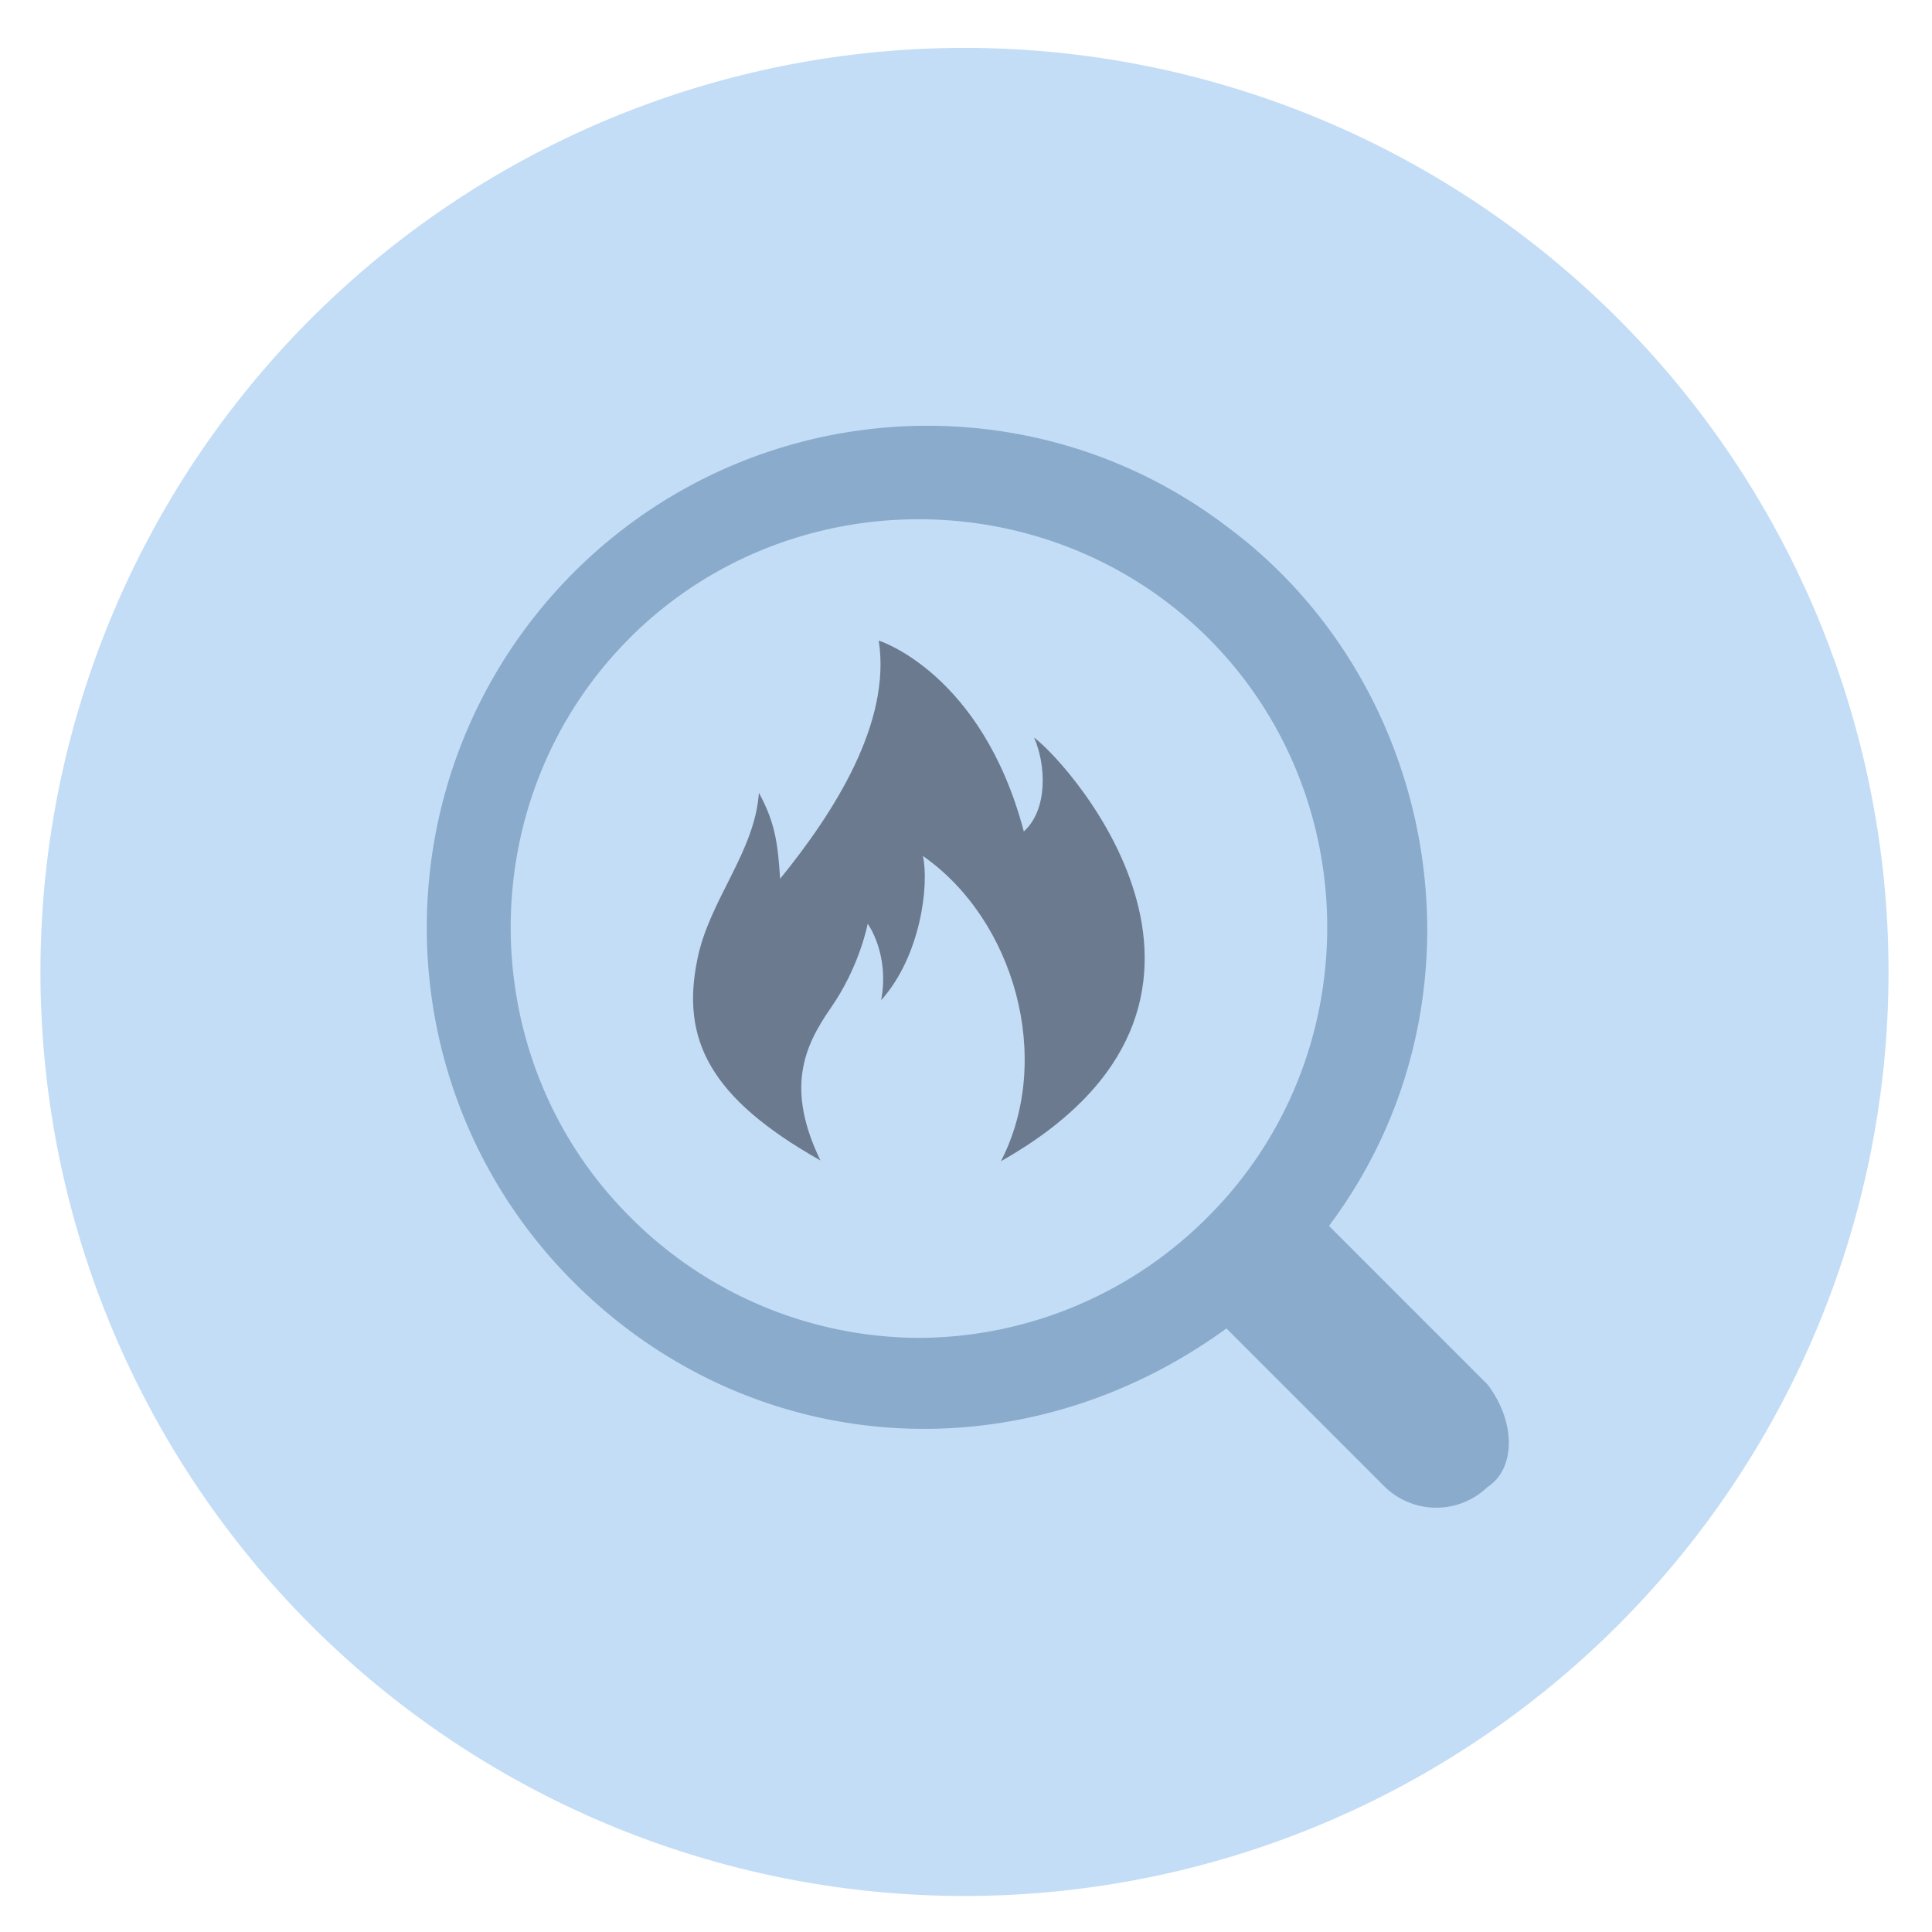
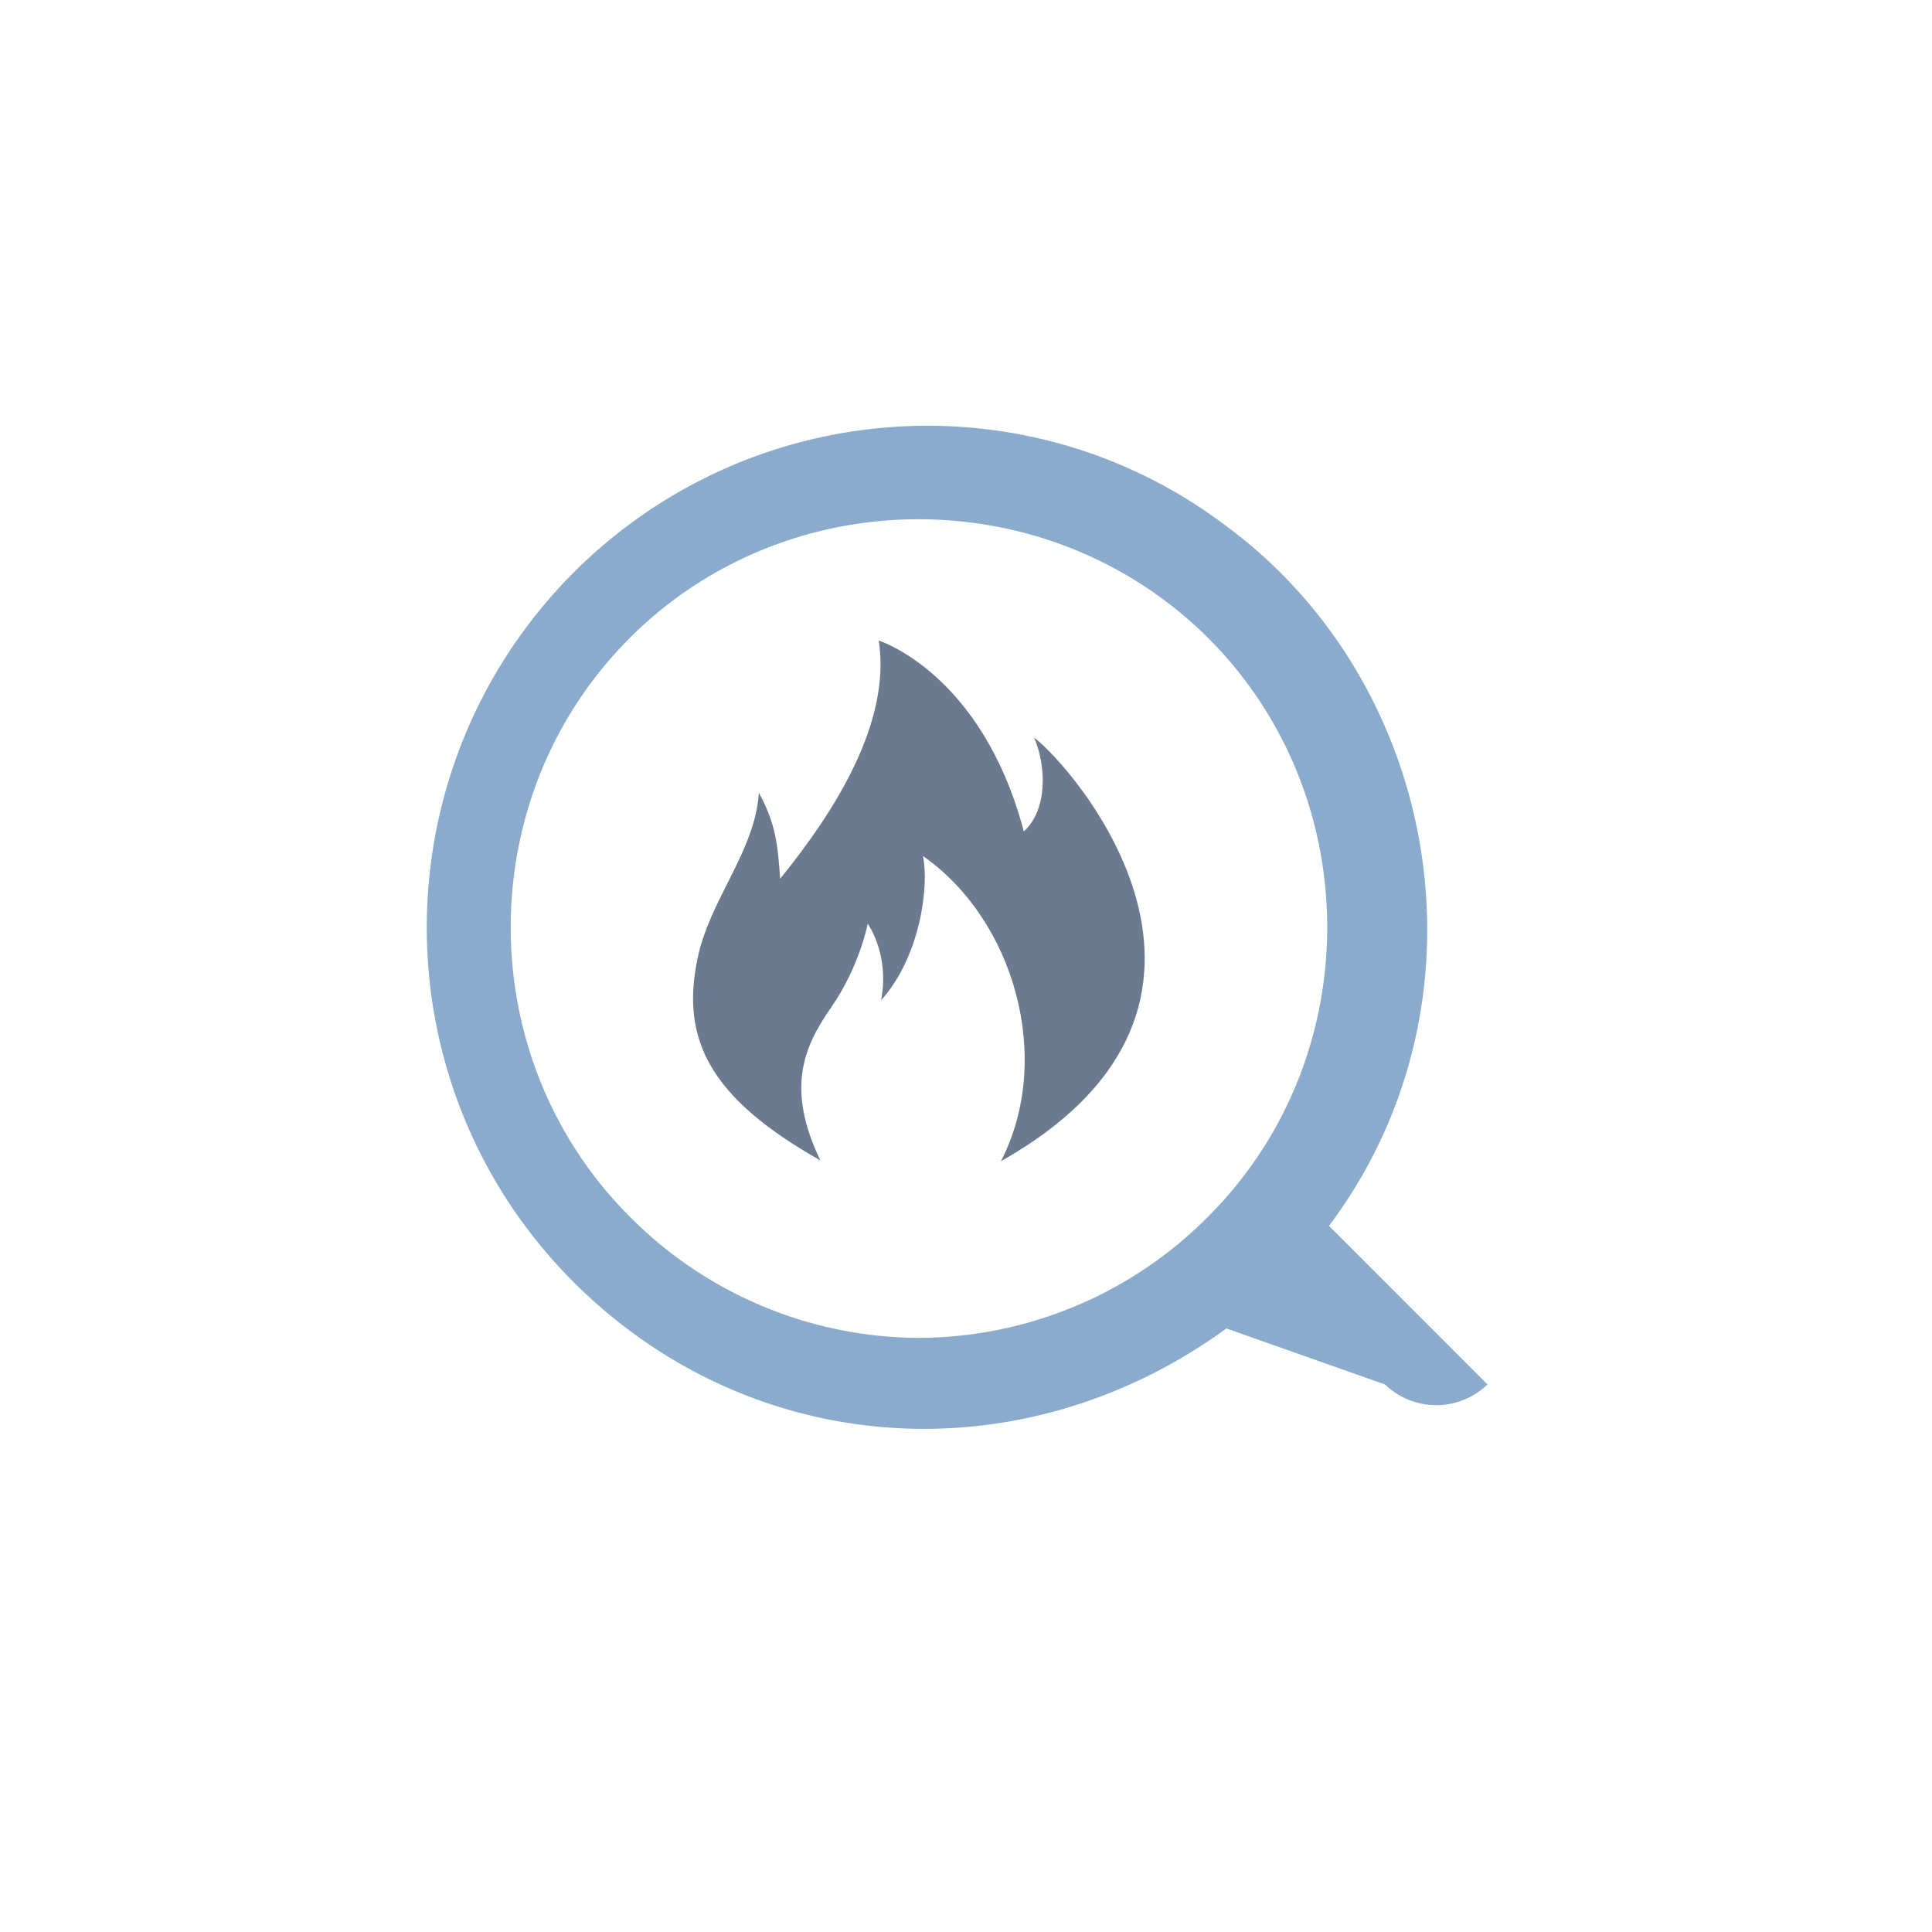
<svg xmlns="http://www.w3.org/2000/svg" t="1719631848591" class="icon" viewBox="0 0 1024 1024" version="1.1" p-id="13513" width="128" height="128">
-   <path d="M21.463 510.607a489.759 489.759 0 1 0 979.476 0 489.759 489.759 0 0 0-979.476 0z" fill="#c3ddf6" p-id="13514" data-spm-anchor-id="a313x.search_index.0.i17.5fdf3a81SXQqSH" class="" />
-   <path d="M650.035 278.897c113.705 84.009 143.36 252.109 54.354 370.852l84.009 84.05c15.073 19.661 15.073 44.728 0 54.354a39.117 39.117 0 0 1-54.313 0L650.035 704.102c-108.667 79.053-252.027 69.386-346.112-24.658-103.629-103.711-103.629-271.77 0-375.89 94.085-94.085 242.033-103.711 346.112-24.658z m-316.375 59.392c-83.968 83.968-83.968 222.413 0 306.422a216.842 216.842 0 0 0 153.395 64.389 216.842 216.842 0 0 0 153.395-64.389c84.009-84.009 84.009-222.413 0-306.463-84.419-84.05-222.781-84.05-306.79 0z" fill="#8aabcc" p-id="13515" data-spm-anchor-id="a313x.search_index.0.i18.5fdf3a81SXQqSH" class="" />
+   <path d="M650.035 278.897c113.705 84.009 143.36 252.109 54.354 370.852l84.009 84.05a39.117 39.117 0 0 1-54.313 0L650.035 704.102c-108.667 79.053-252.027 69.386-346.112-24.658-103.629-103.711-103.629-271.77 0-375.89 94.085-94.085 242.033-103.711 346.112-24.658z m-316.375 59.392c-83.968 83.968-83.968 222.413 0 306.422a216.842 216.842 0 0 0 153.395 64.389 216.842 216.842 0 0 0 153.395-64.389c84.009-84.009 84.009-222.413 0-306.463-84.419-84.05-222.781-84.05-306.79 0z" fill="#8aabcc" p-id="13515" data-spm-anchor-id="a313x.search_index.0.i18.5fdf3a81SXQqSH" class="" />
  <path d="M530.514 615.465c28.017-54.354 7.127-127.959-41.37-161.792 3.359 14.623-0.819 52.675-22.118 76.472 4.588-24.658-7.127-40.55-7.127-40.55s-4.178 22.61-19.661 44.769c-14.213 20.48-23.798 42.598-5.407 80.691-58.532-33.055-74.015-63.98-65.208-106.619 6.267-31.375 30.515-56.893 32.604-88.228 9.175 16.712 10.035 28.426 11.264 45.548 28.836-35.512 58.941-82.739 52.265-126.239 0 0 54.723 17.121 76.882 101.171 12.984-11.715 11.715-35.553 5.448-49.766 19.661 14.664 131.236 140.493-17.572 224.543z" fill="#6b7a8f" p-id="13516" data-spm-anchor-id="a313x.search_index.0.i19.5fdf3a81SXQqSH" class="" />
</svg>